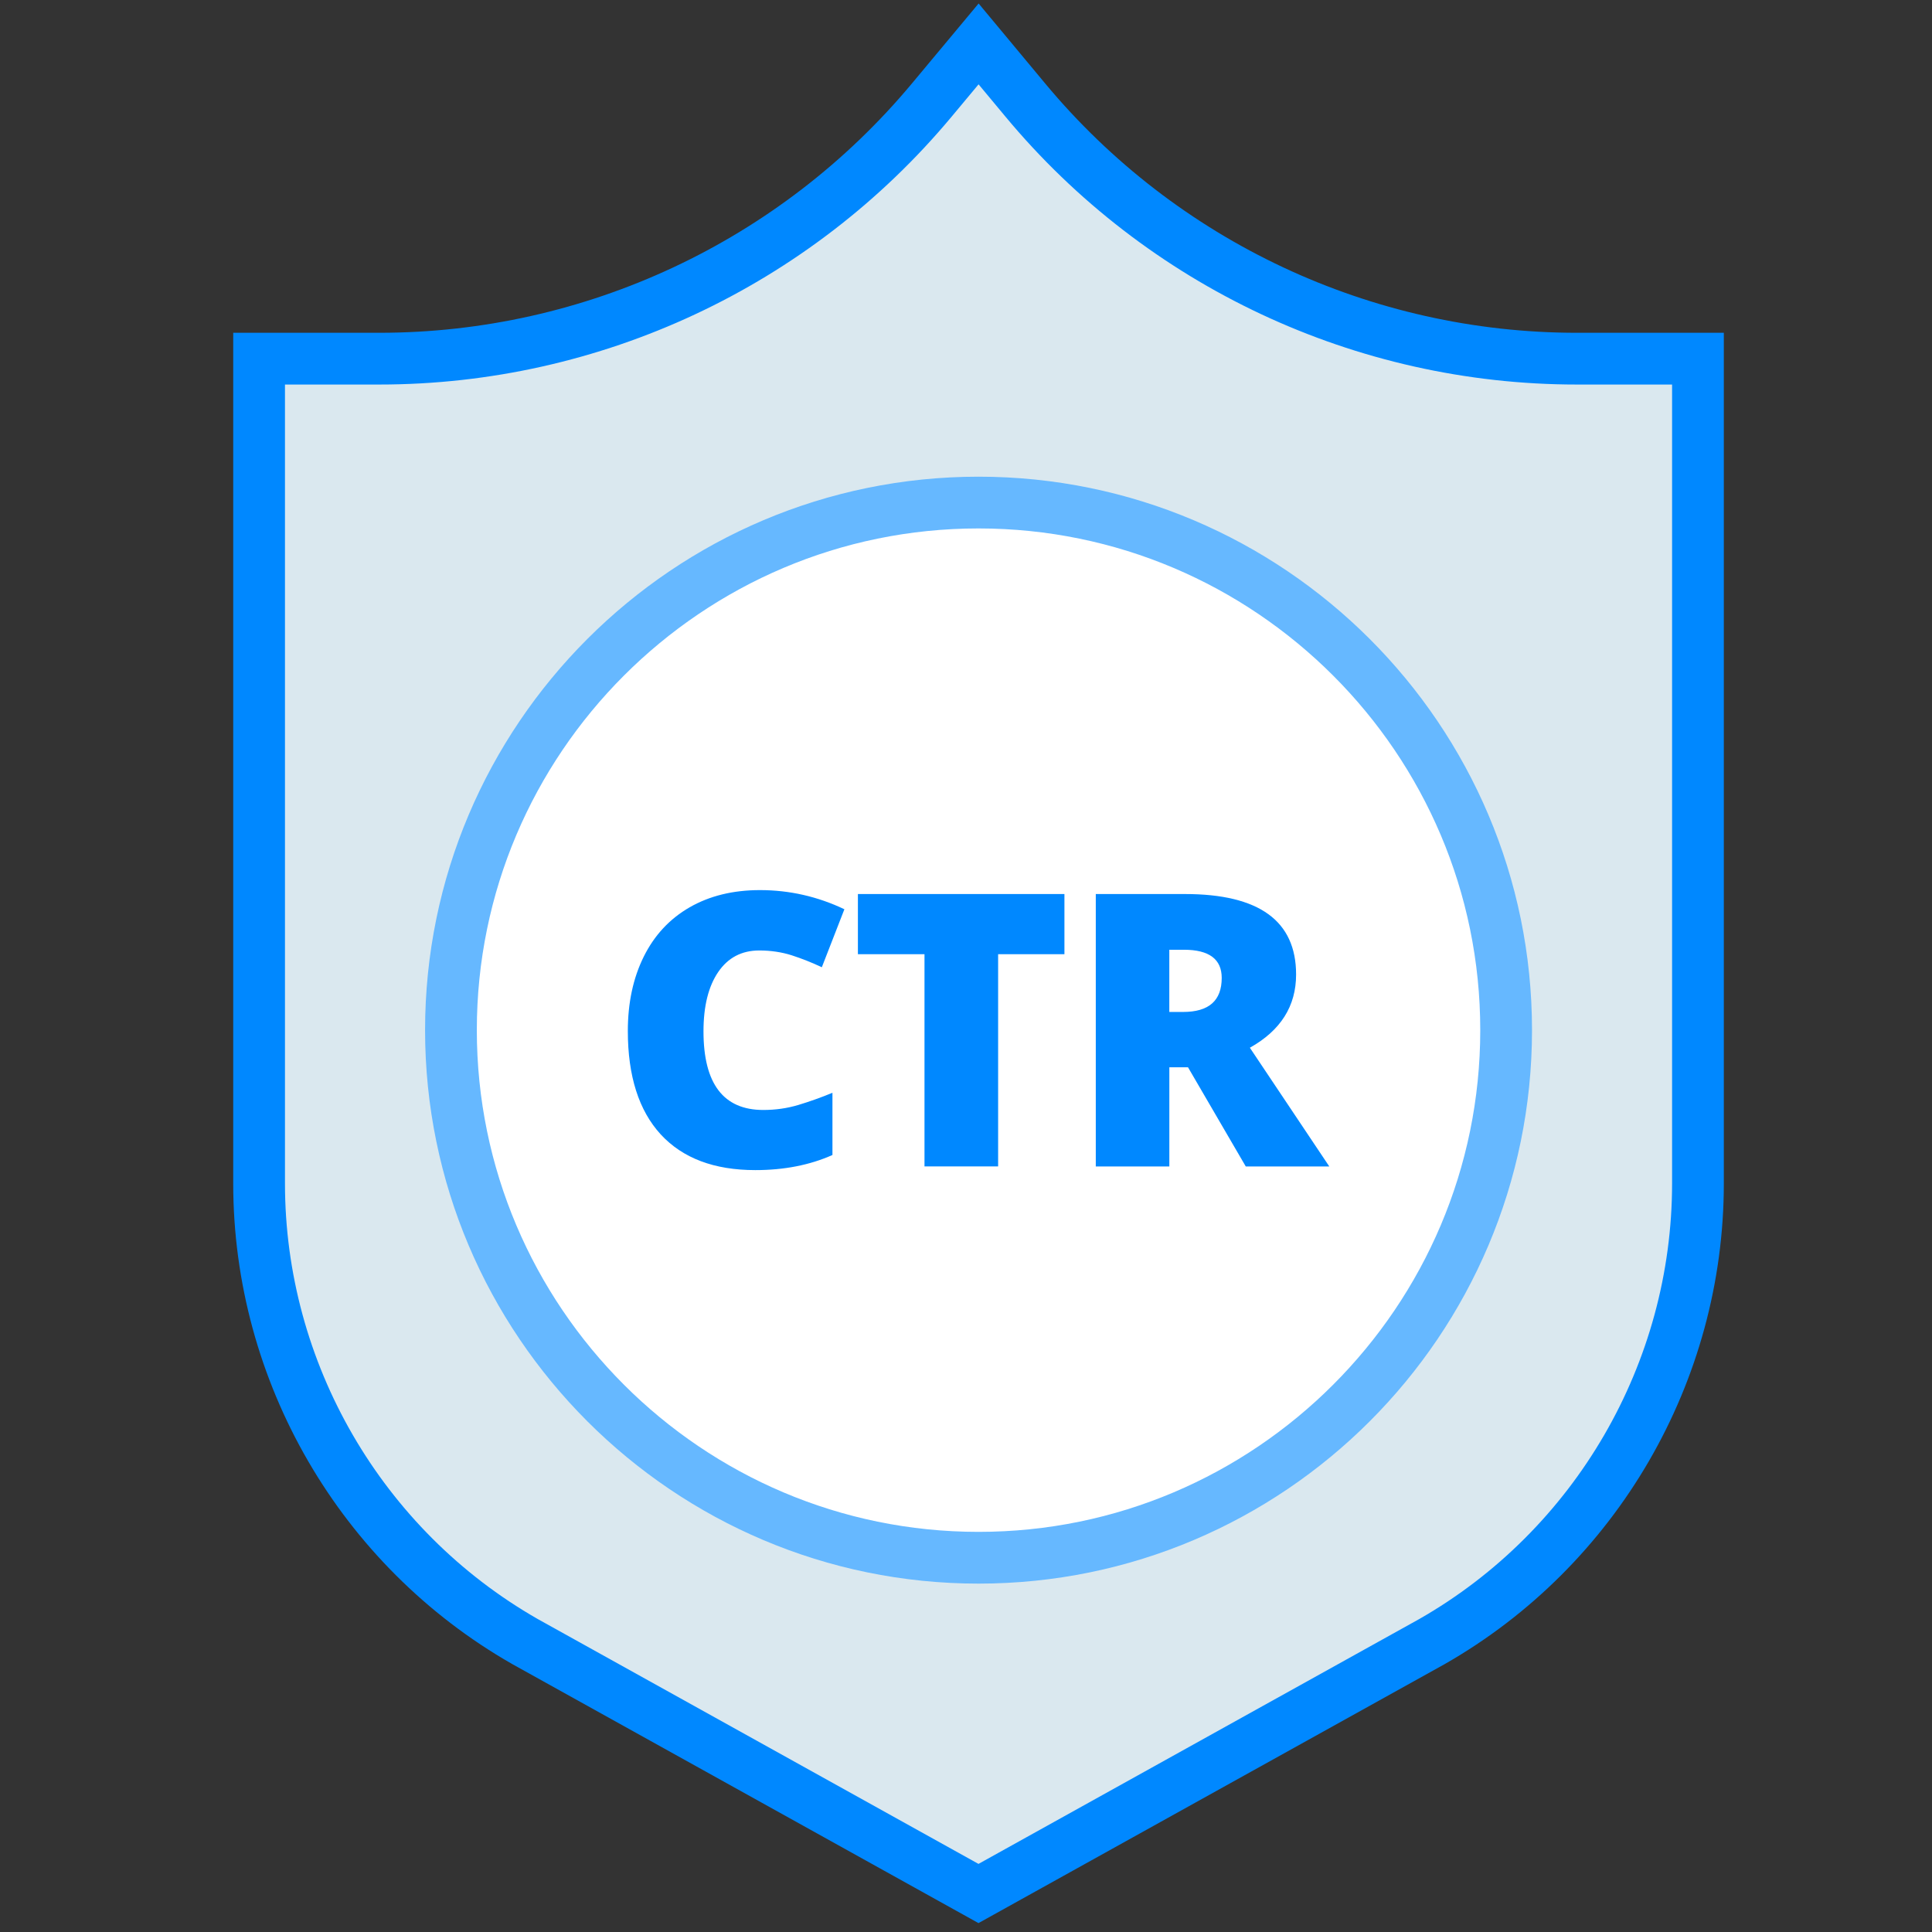
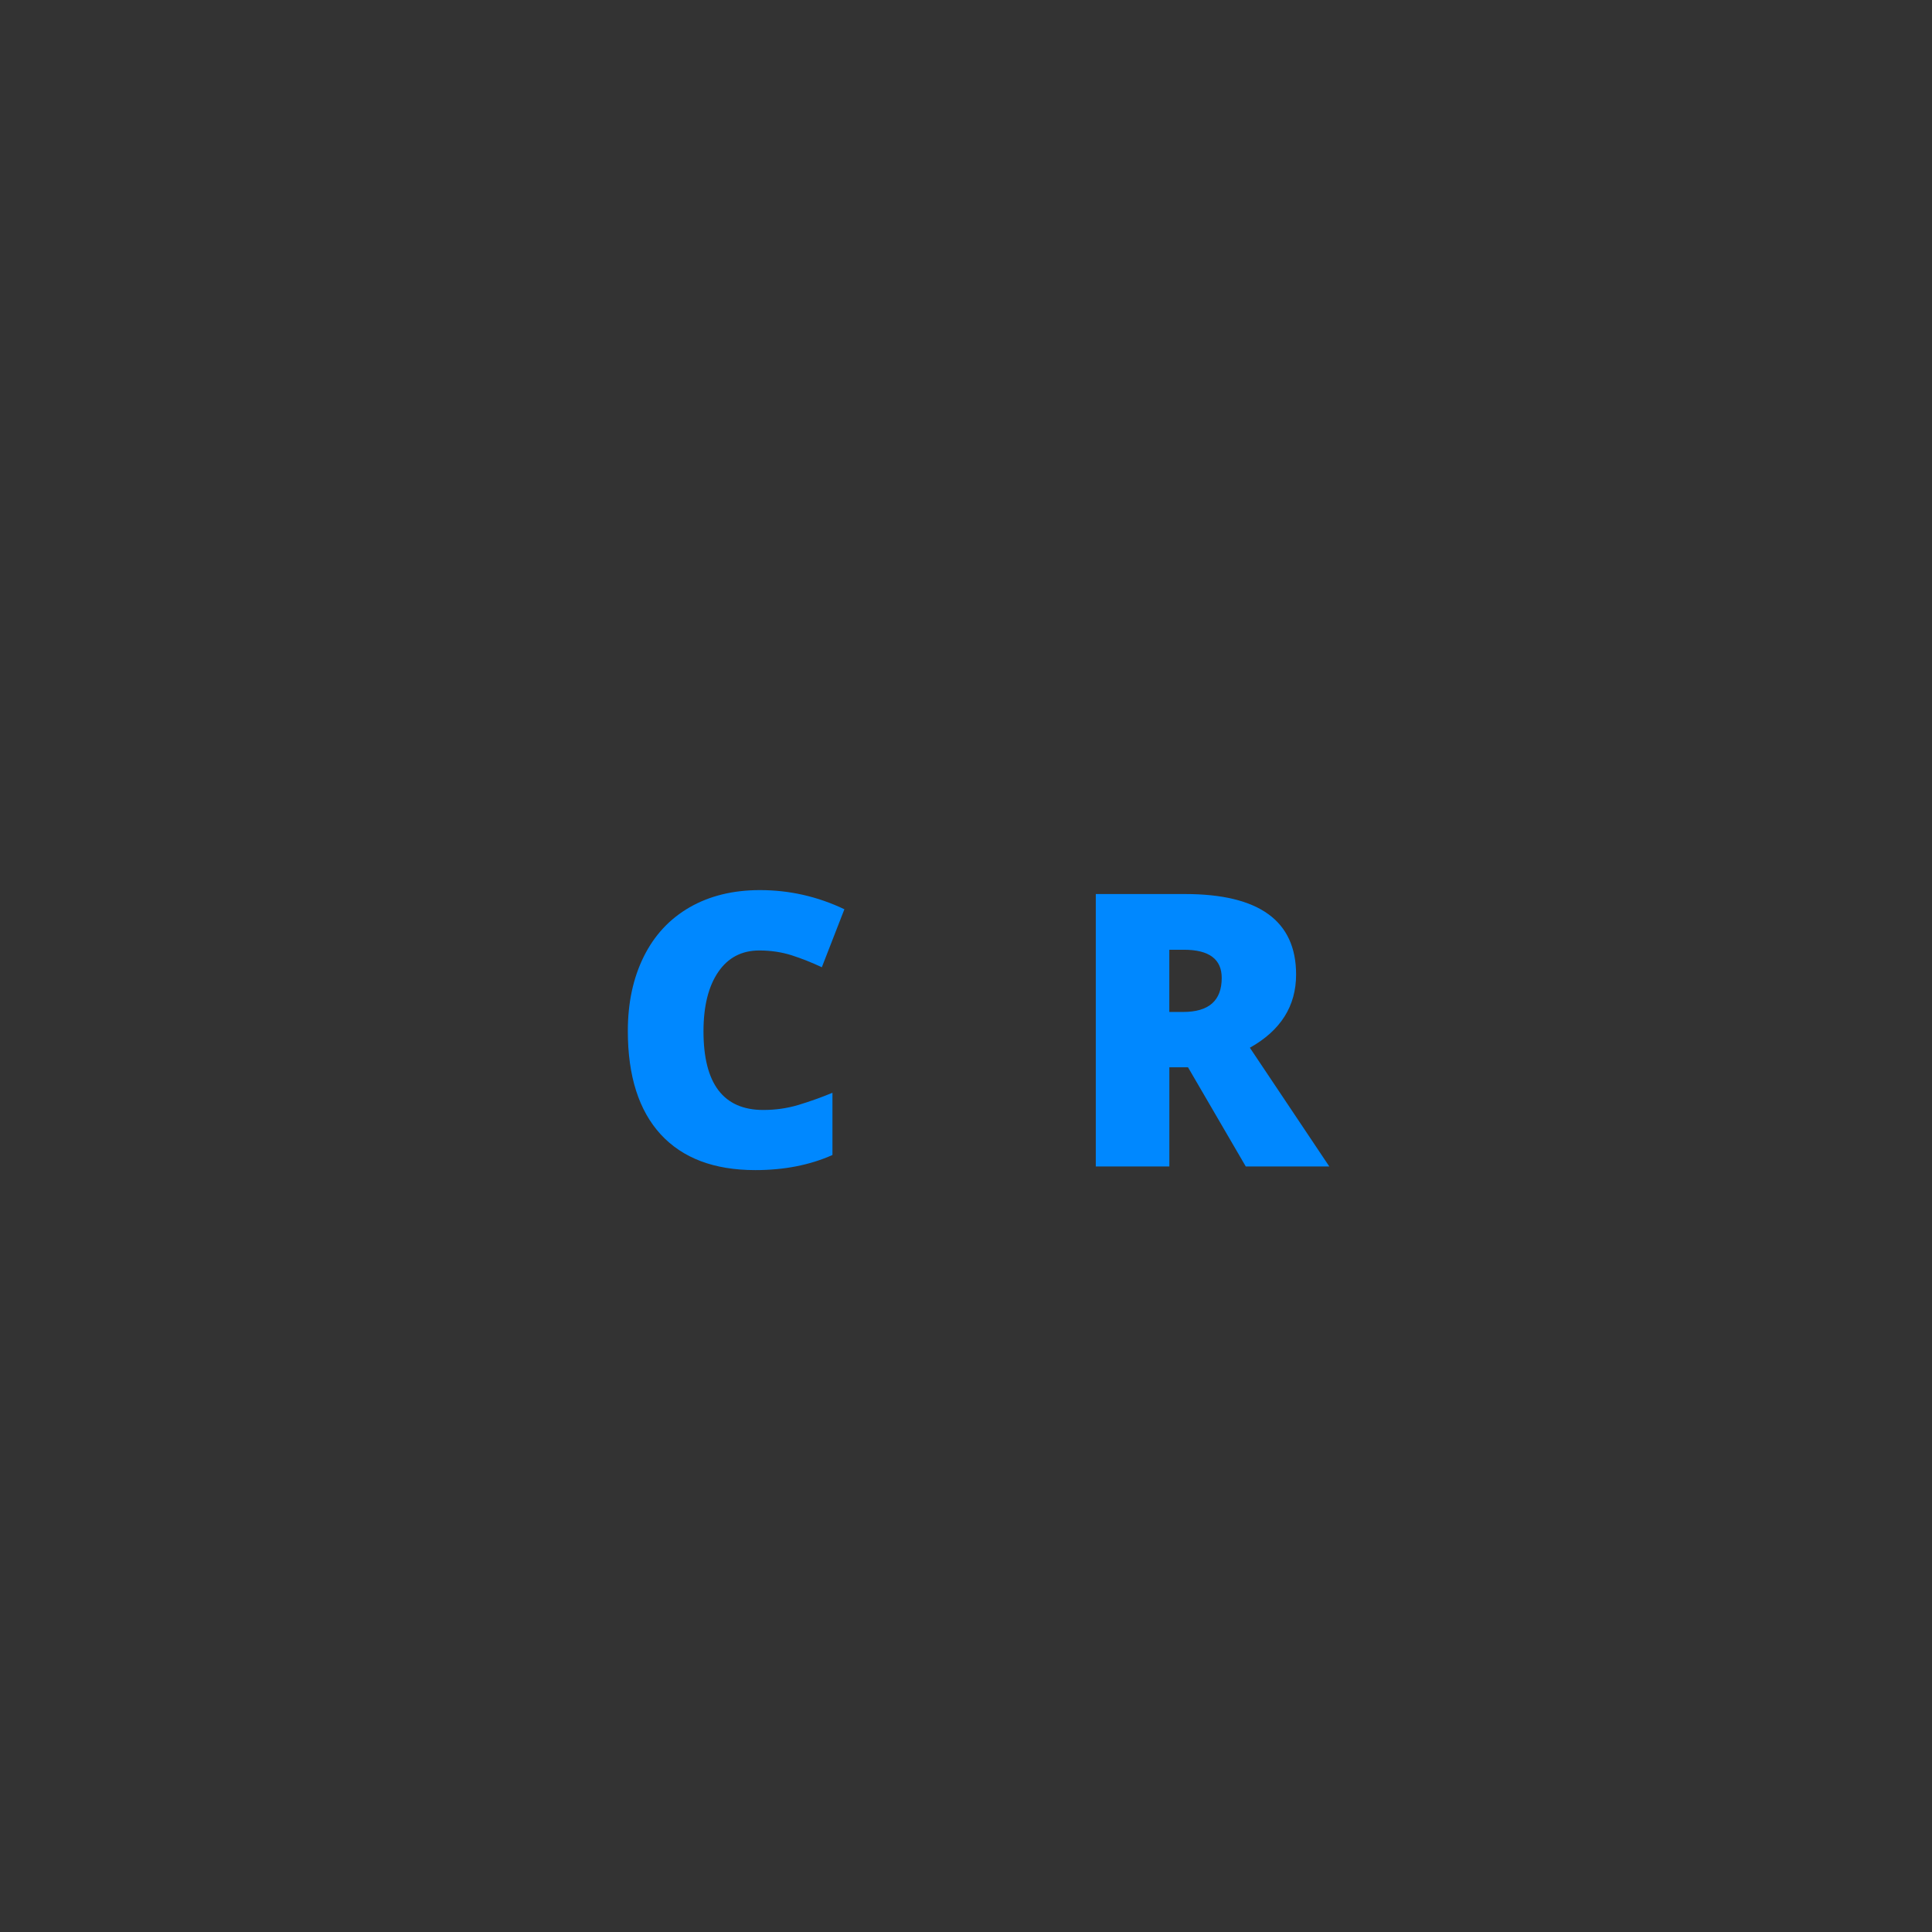
<svg xmlns="http://www.w3.org/2000/svg" version="1.1" id="CTR" x="0px" y="0px" width="56px" height="56px" viewBox="0 0 56 56" enable-background="new 0 0 56 56" xml:space="preserve">
  <rect x="0" y="0" width="56" height="56" fill="#333333" stroke="none" />
-   <path fill="#DAE8EF" stroke="#0088FF" stroke-width="1.5" stroke-miterlimit="10" d="M49.216,10.396h-3.512  c-6.179,0-12.04-2.749-15.99-7.502l-1.349-1.621l-1.36,1.631c-3.962,4.748-9.827,7.492-16.011,7.492H7.51v23.906  c0,5.474,2.953,10.562,7.705,13.278l13.147,7.304L41.51,47.58c4.754-2.717,7.706-7.805,7.706-13.278V10.396z" />
-   <path fill="#FFFFFF" stroke="#66B8FF" stroke-width="1.5" stroke-linejoin="round" stroke-miterlimit="10" d="M28.363,14.567  c-8.432,0-15.292,6.861-15.292,15.292c0,8.431,6.86,15.293,15.292,15.293c8.433,0,15.293-6.862,15.293-15.293  C43.656,21.428,36.796,14.567,28.363,14.567z" />
  <path fill="#0088FF" d="M22.007,27.55c-0.508,0-0.905,0.208-1.189,0.624c-0.284,0.417-0.427,0.989-0.427,1.72  c0,1.519,0.579,2.279,1.733,2.279c0.35,0,0.688-0.047,1.016-0.145c0.328-0.099,0.657-0.216,0.989-0.353v1.803  c-0.659,0.294-1.405,0.438-2.236,0.438c-1.193,0-2.105-0.345-2.742-1.035c-0.634-0.692-0.953-1.691-0.953-2.997  c0-0.818,0.154-1.536,0.462-2.157c0.307-0.618,0.75-1.095,1.329-1.428c0.578-0.332,1.257-0.499,2.039-0.499  c0.854,0,1.669,0.185,2.447,0.555l-0.654,1.681c-0.292-0.138-0.582-0.252-0.875-0.347C22.655,27.597,22.341,27.55,22.007,27.55" />
-   <polygon fill="#0088FF" points="28.931,33.809 26.797,33.809 26.797,27.658 24.867,27.658 24.867,25.914 30.853,25.914   30.853,27.658 28.931,27.658 " />
  <path fill="#0088FF" d="M33.894,30.937v2.874h-2.132v-7.897h2.586c2.146,0,3.22,0.777,3.22,2.333c0,0.914-0.446,1.622-1.34,2.122  l2.302,3.441h-2.421l-1.674-2.874H33.894z M33.894,29.332h0.399c0.747,0,1.119-0.328,1.119-0.987c0-0.543-0.365-0.816-1.096-0.816  h-0.423V29.332z" />
</svg>